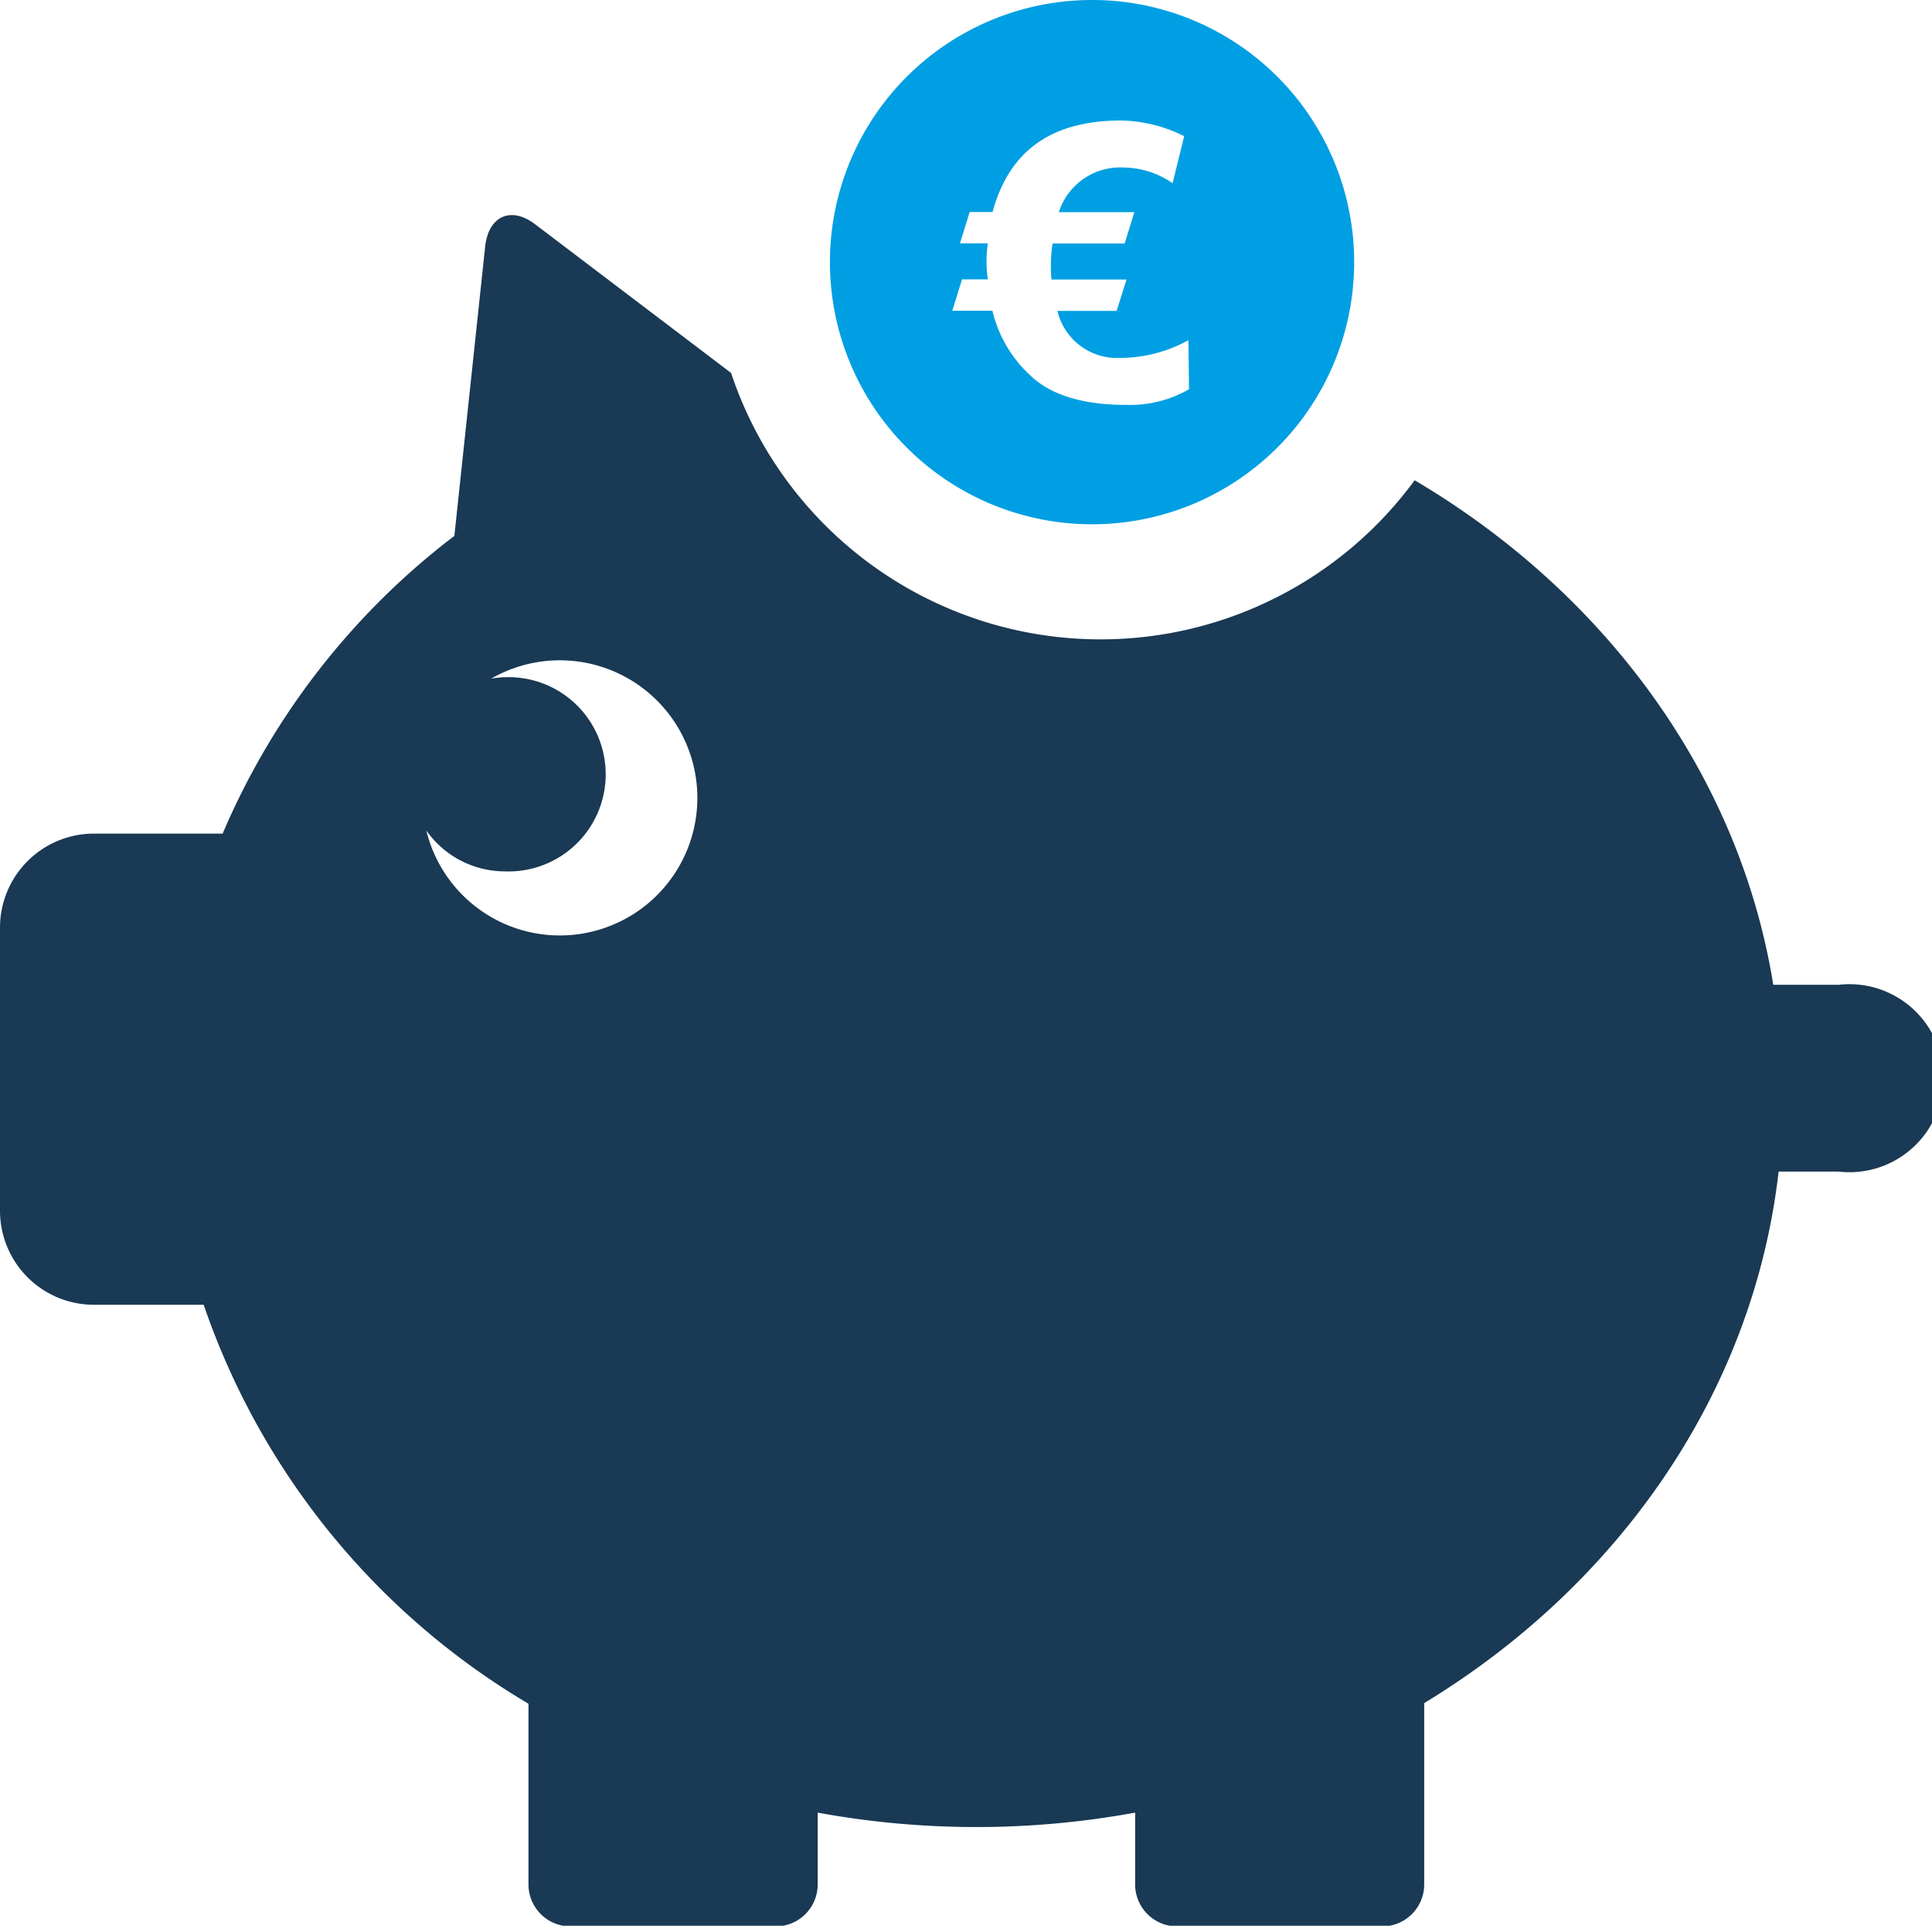
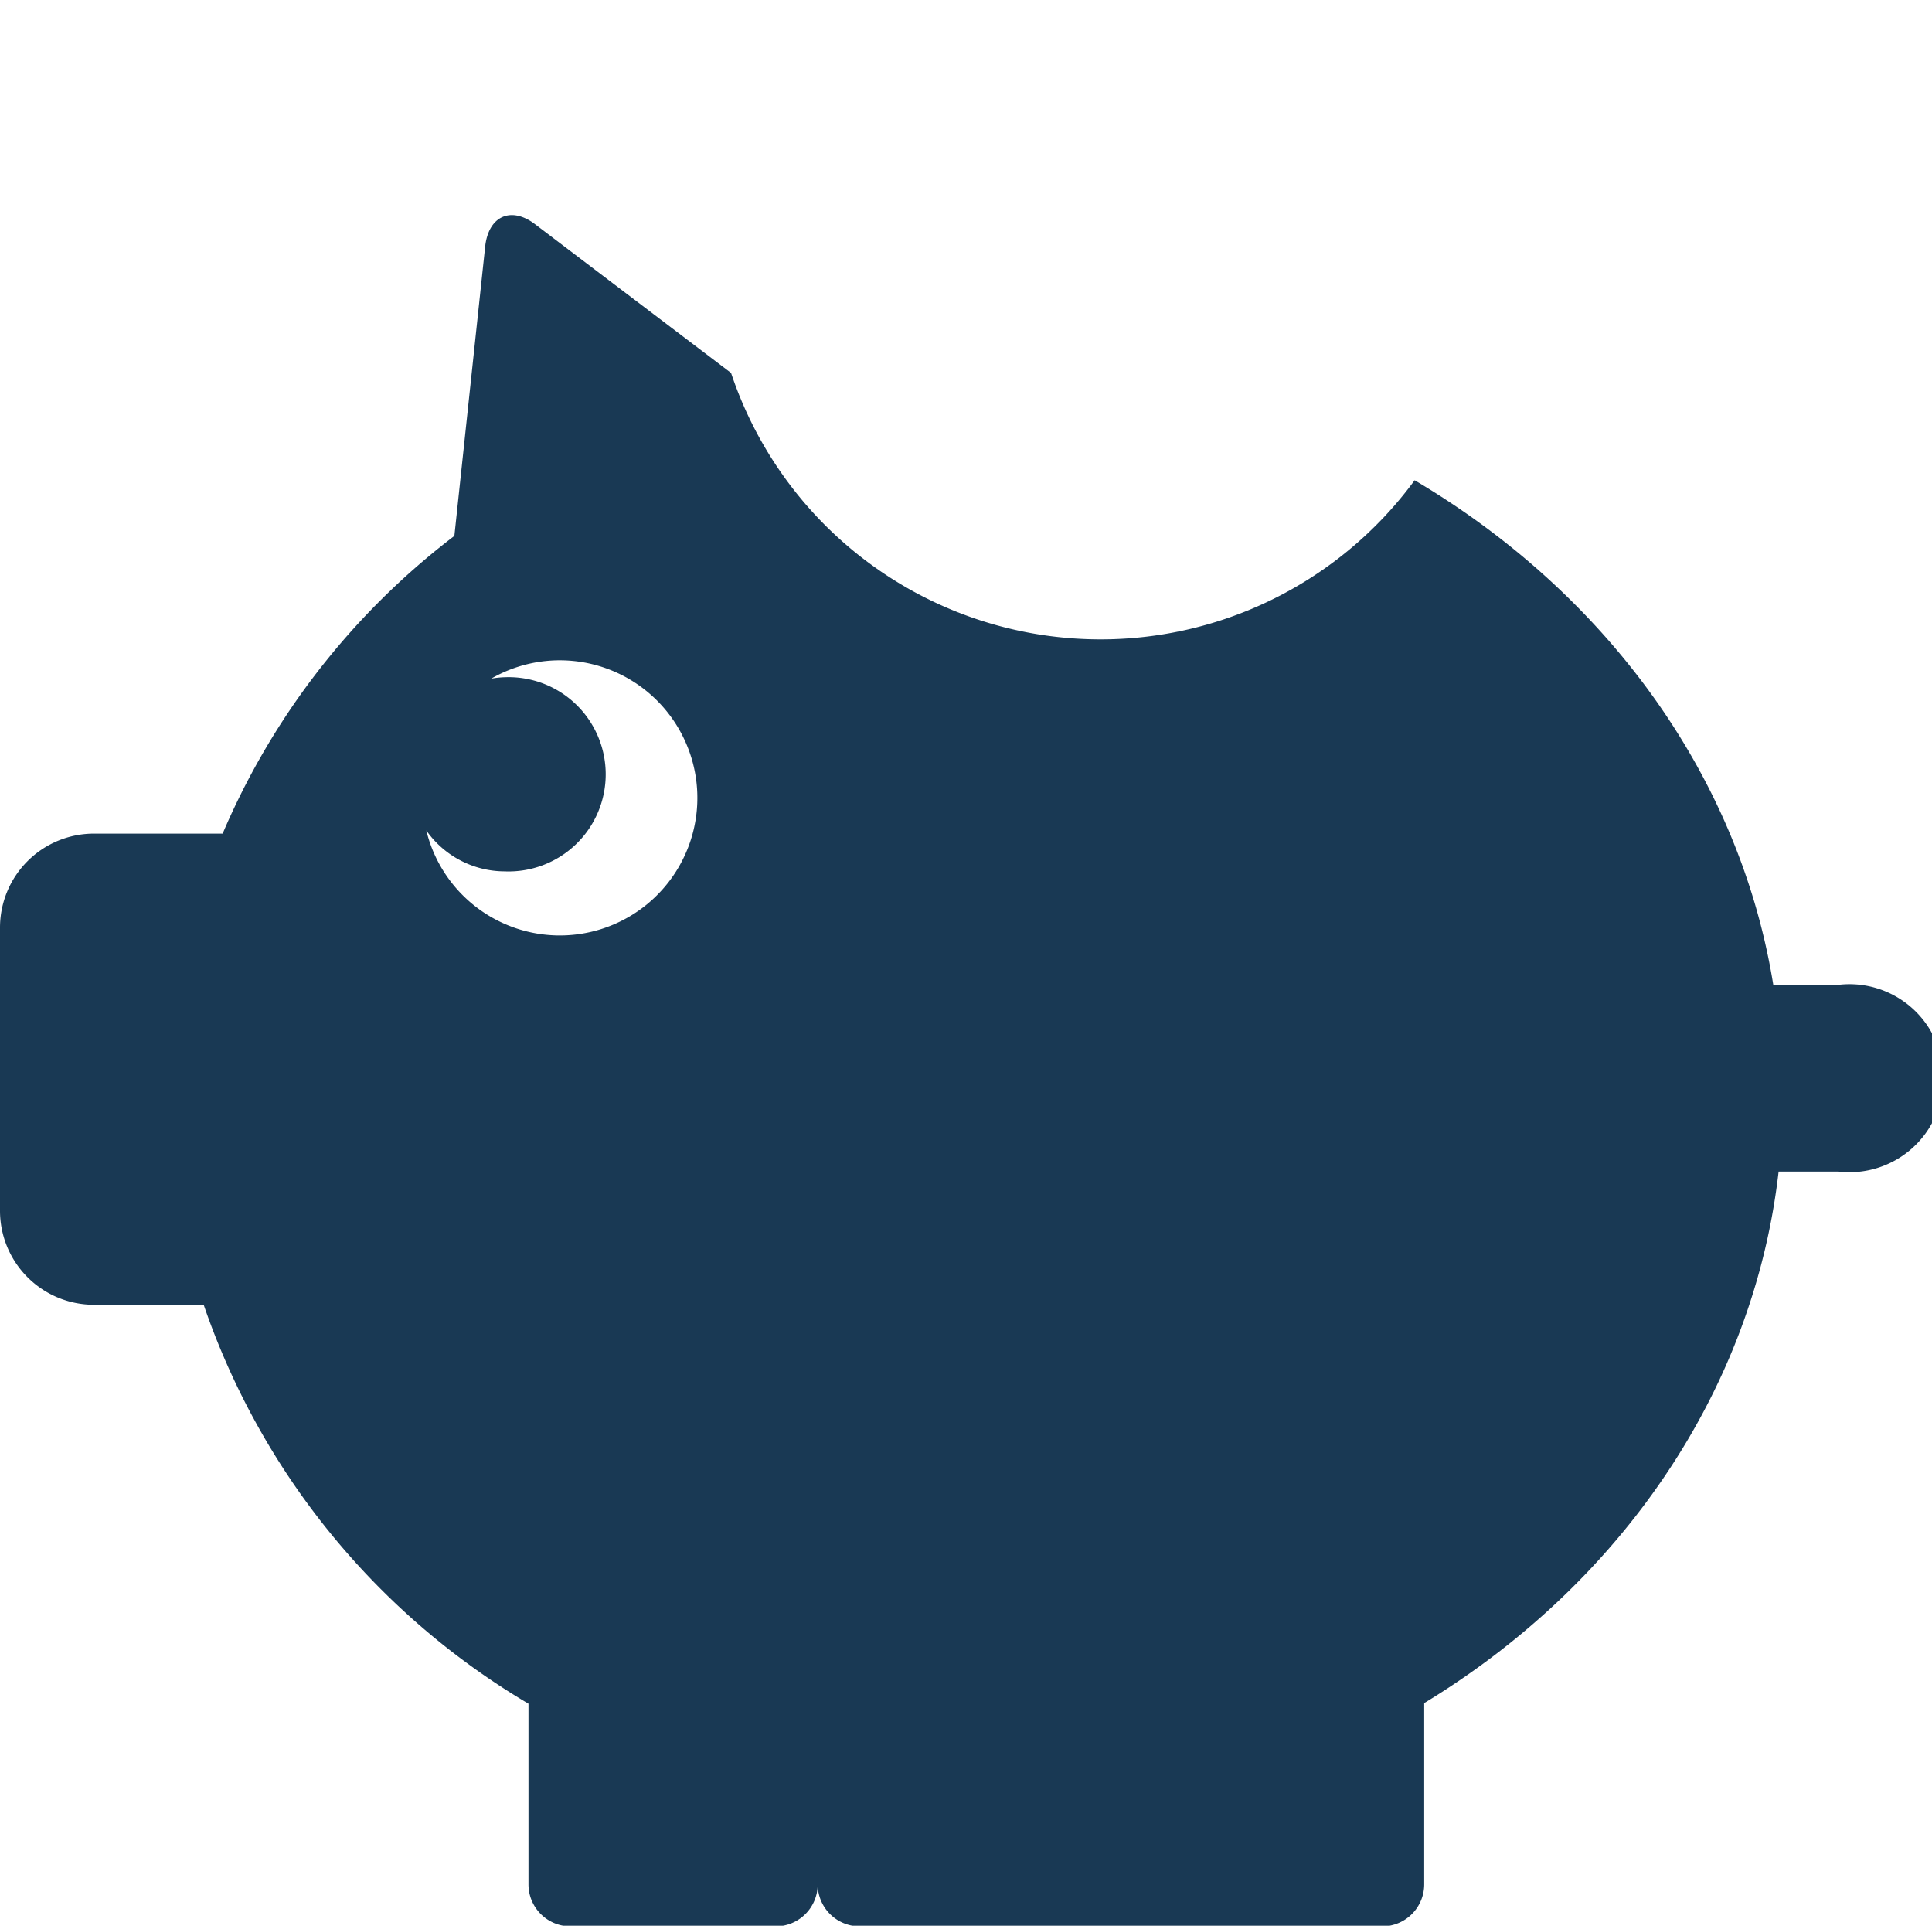
<svg xmlns="http://www.w3.org/2000/svg" viewBox="0 0 123.31 122.9">
  <g id="Layer_2" data-name="Layer 2">
    <g id="Calque_1" data-name="Calque 1">
-       <path d="M117.35,62.85h-4.17C111,49.36,102.36,37.78,90.29,30.65A24.86,24.86,0,0,1,46.66,23.8L34.15,14.31c-1.55-1.18-3-.51-3.19,1.48L29,34.2a47.05,47.05,0,0,0-14.79,19H6a6,6,0,0,0-6,6V77.27a6,6,0,0,0,6,6H13a47.42,47.42,0,0,0,20.73,25.46v11.54a2.68,2.68,0,0,0,2.67,2.67H49.52a2.68,2.68,0,0,0,2.67-2.67v-4.59a56.23,56.23,0,0,0,20.26,0v4.59a2.68,2.68,0,0,0,2.67,2.67H88.23a2.68,2.68,0,0,0,2.67-2.67V108.69c12.39-7.52,21-19.78,22.62-33.92h3.83a6,6,0,1,0,0-11.92ZM35.72,59.7A8.77,8.77,0,0,1,27.21,53a6.13,6.13,0,0,0,5,2.61,6.2,6.2,0,1,0,0-12.39,6.11,6.11,0,0,0-.86.09A8.78,8.78,0,1,1,35.72,59.7Z" style="fill:#193954" />
-       <path d="M69.71,0A16.73,16.73,0,1,0,86.43,16.72,16.72,16.72,0,0,0,69.71,0Zm6.18,24.84a7.53,7.53,0,0,1-4,1c-2.79,0-4.85-.64-6.14-1.89a8.18,8.18,0,0,1-2.41-4.12H60.78l.62-2h1.65a7.72,7.72,0,0,1,0-2.3H61.27l.62-2h1.46c1.07-3.92,3.76-5.84,8.23-5.84a9.4,9.4,0,0,1,4,1l-.74,3a5.63,5.63,0,0,0-3.13-1,4.11,4.11,0,0,0-4.13,2.85h4.82l-.62,2h-4.6a9.78,9.78,0,0,0-.07,2.3H71.9l-.63,2H67.49a3.9,3.9,0,0,0,4,3,9,9,0,0,0,4.36-1.13Z" style="fill:#009fe3" />
+       <path d="M117.35,62.85h-4.17C111,49.36,102.36,37.78,90.29,30.65A24.86,24.86,0,0,1,46.66,23.8L34.15,14.31c-1.55-1.18-3-.51-3.19,1.48L29,34.2a47.05,47.05,0,0,0-14.79,19H6a6,6,0,0,0-6,6V77.27a6,6,0,0,0,6,6H13a47.42,47.42,0,0,0,20.73,25.46v11.54a2.68,2.68,0,0,0,2.67,2.67H49.52a2.68,2.68,0,0,0,2.67-2.67v-4.59v4.59a2.68,2.68,0,0,0,2.67,2.67H88.23a2.68,2.68,0,0,0,2.67-2.67V108.69c12.39-7.52,21-19.78,22.62-33.92h3.83a6,6,0,1,0,0-11.92ZM35.72,59.7A8.77,8.77,0,0,1,27.21,53a6.13,6.13,0,0,0,5,2.61,6.2,6.2,0,1,0,0-12.39,6.11,6.11,0,0,0-.86.09A8.78,8.78,0,1,1,35.72,59.7Z" style="fill:#193954" />
    </g>
  </g>
</svg>